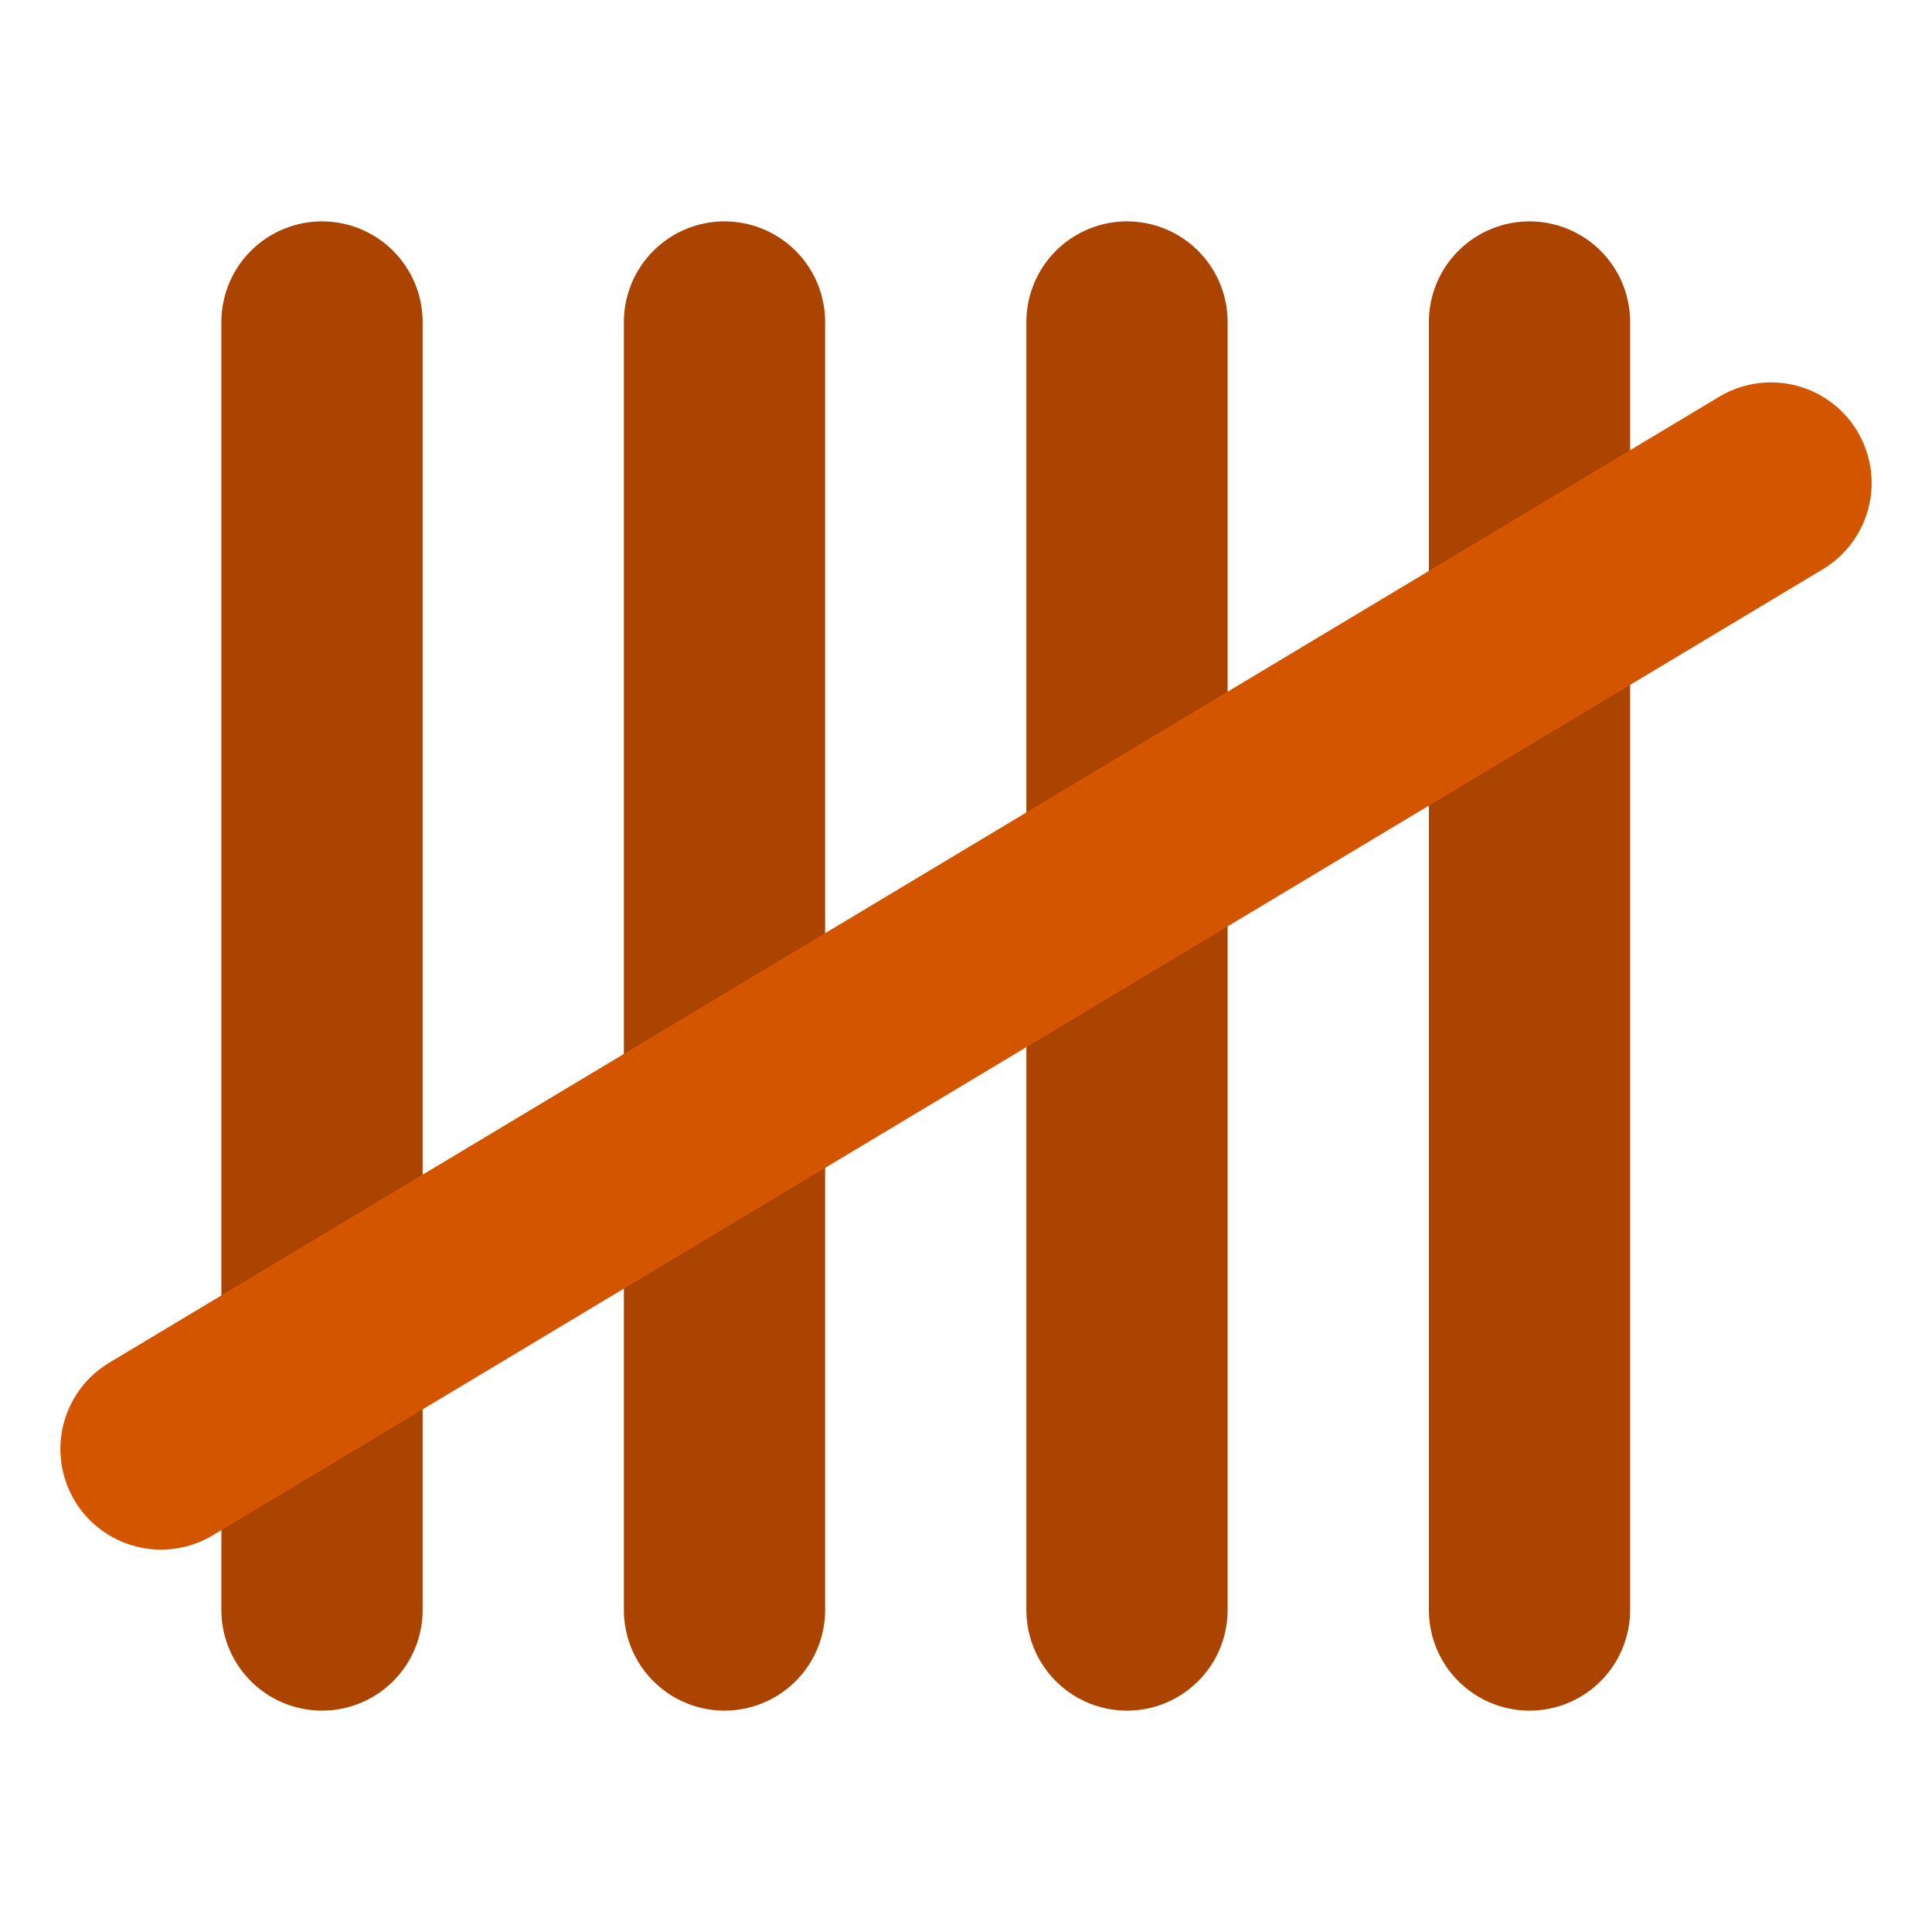
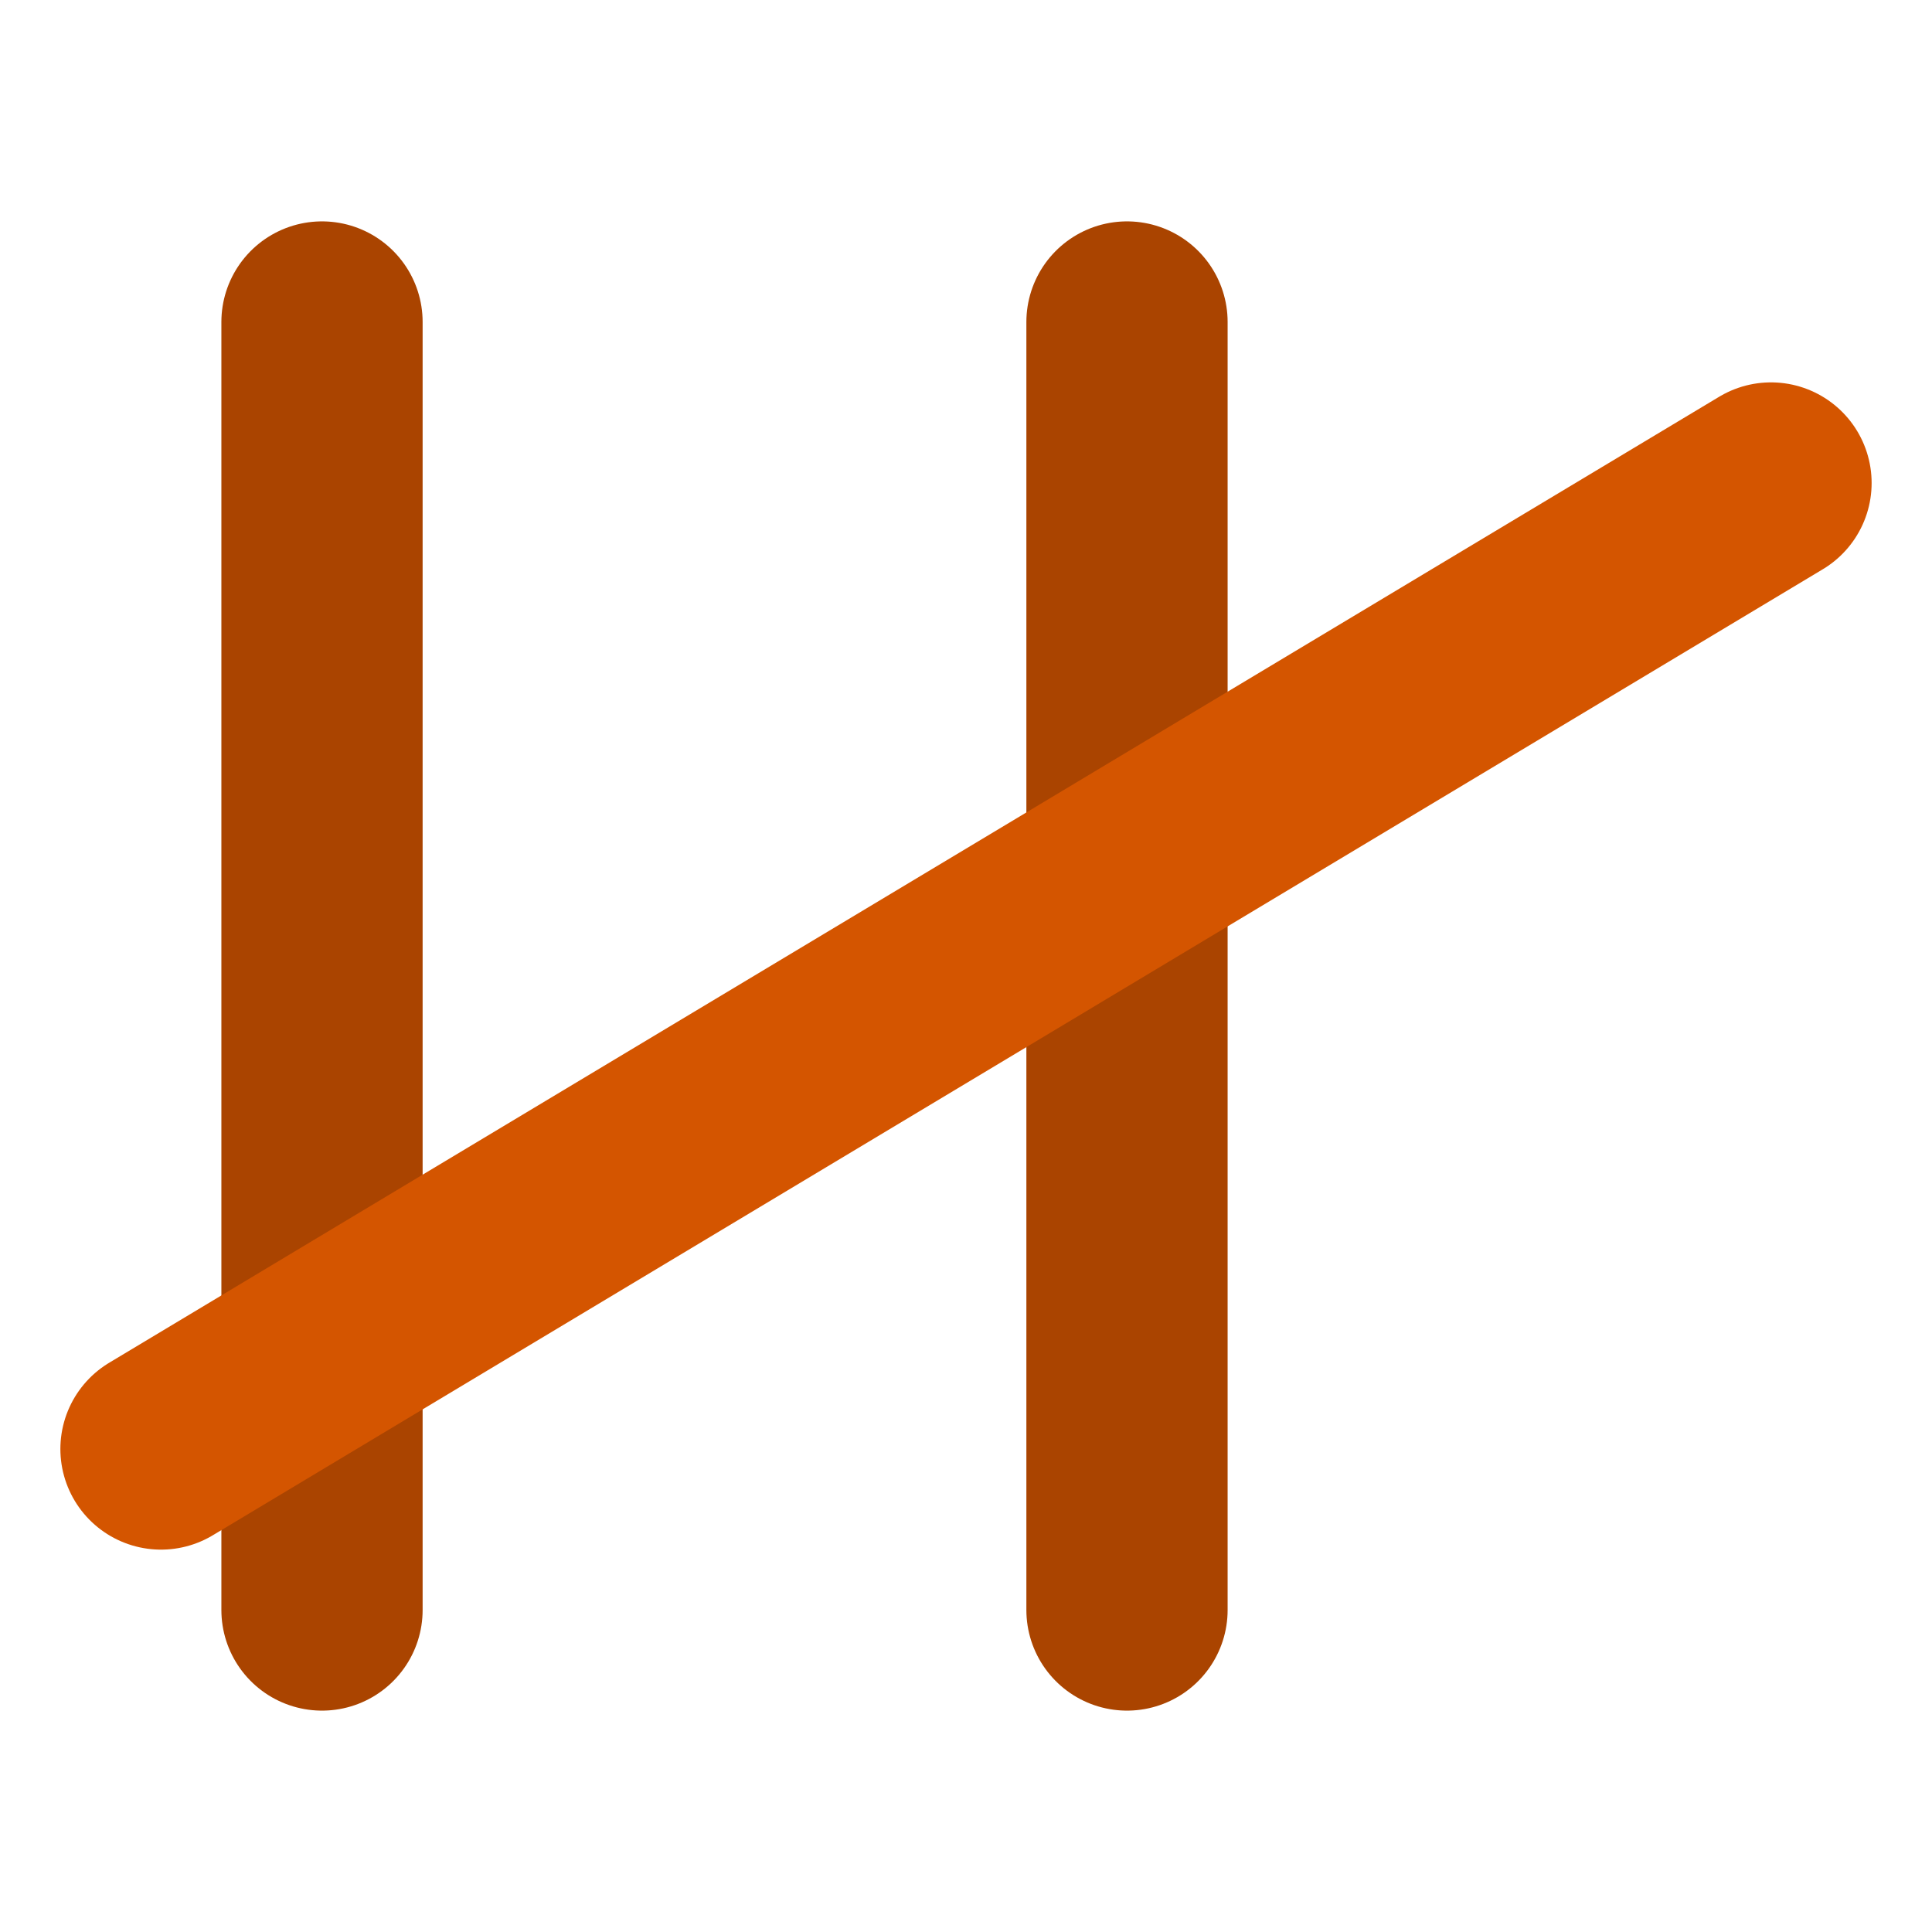
<svg xmlns="http://www.w3.org/2000/svg" width="24" height="24" stroke-linecap="round" stroke-linejoin="round" version="1.1">
  <g fill="#f60" stroke="#a40" stroke-width="2.5">
    <path d="m4 4v16" />
-     <path d="m9 4v16" />
    <path d="m14 4v16" />
-     <path d="m19 4v16" />
  </g>
  <path d="m22 6-20 12" fill="#f60" stroke="#d45500" stroke-width="2.5" />
</svg>